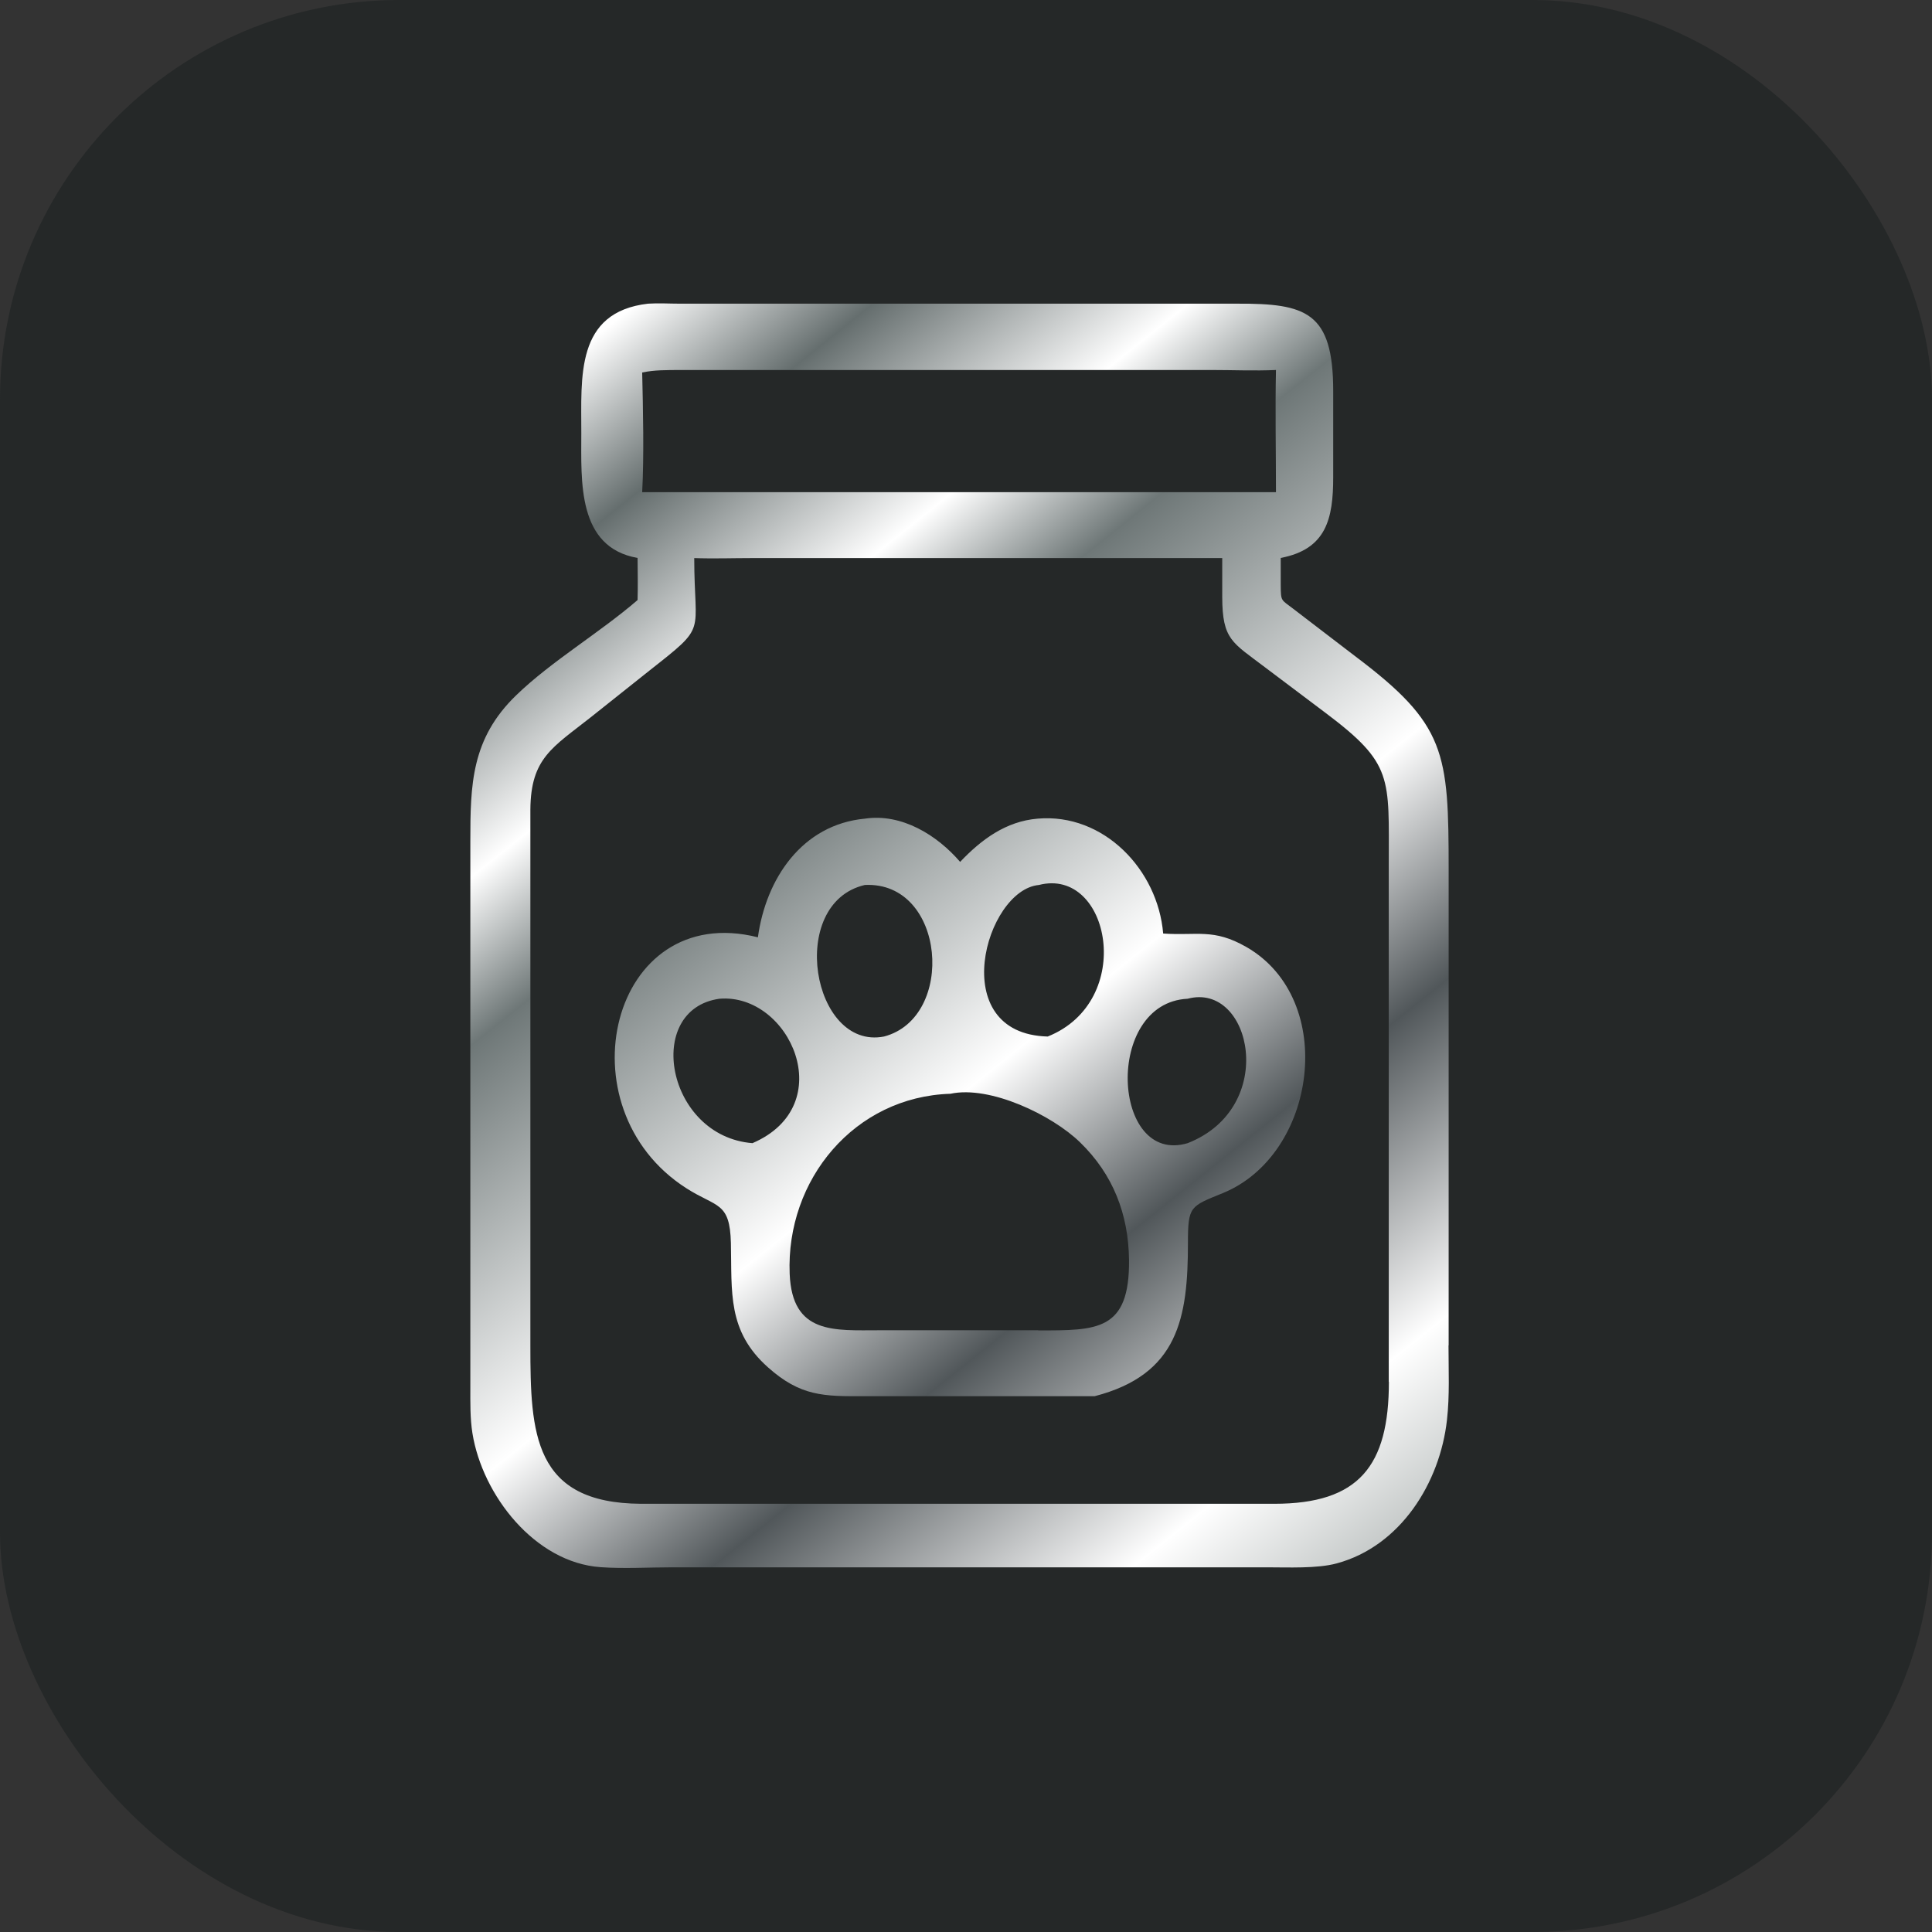
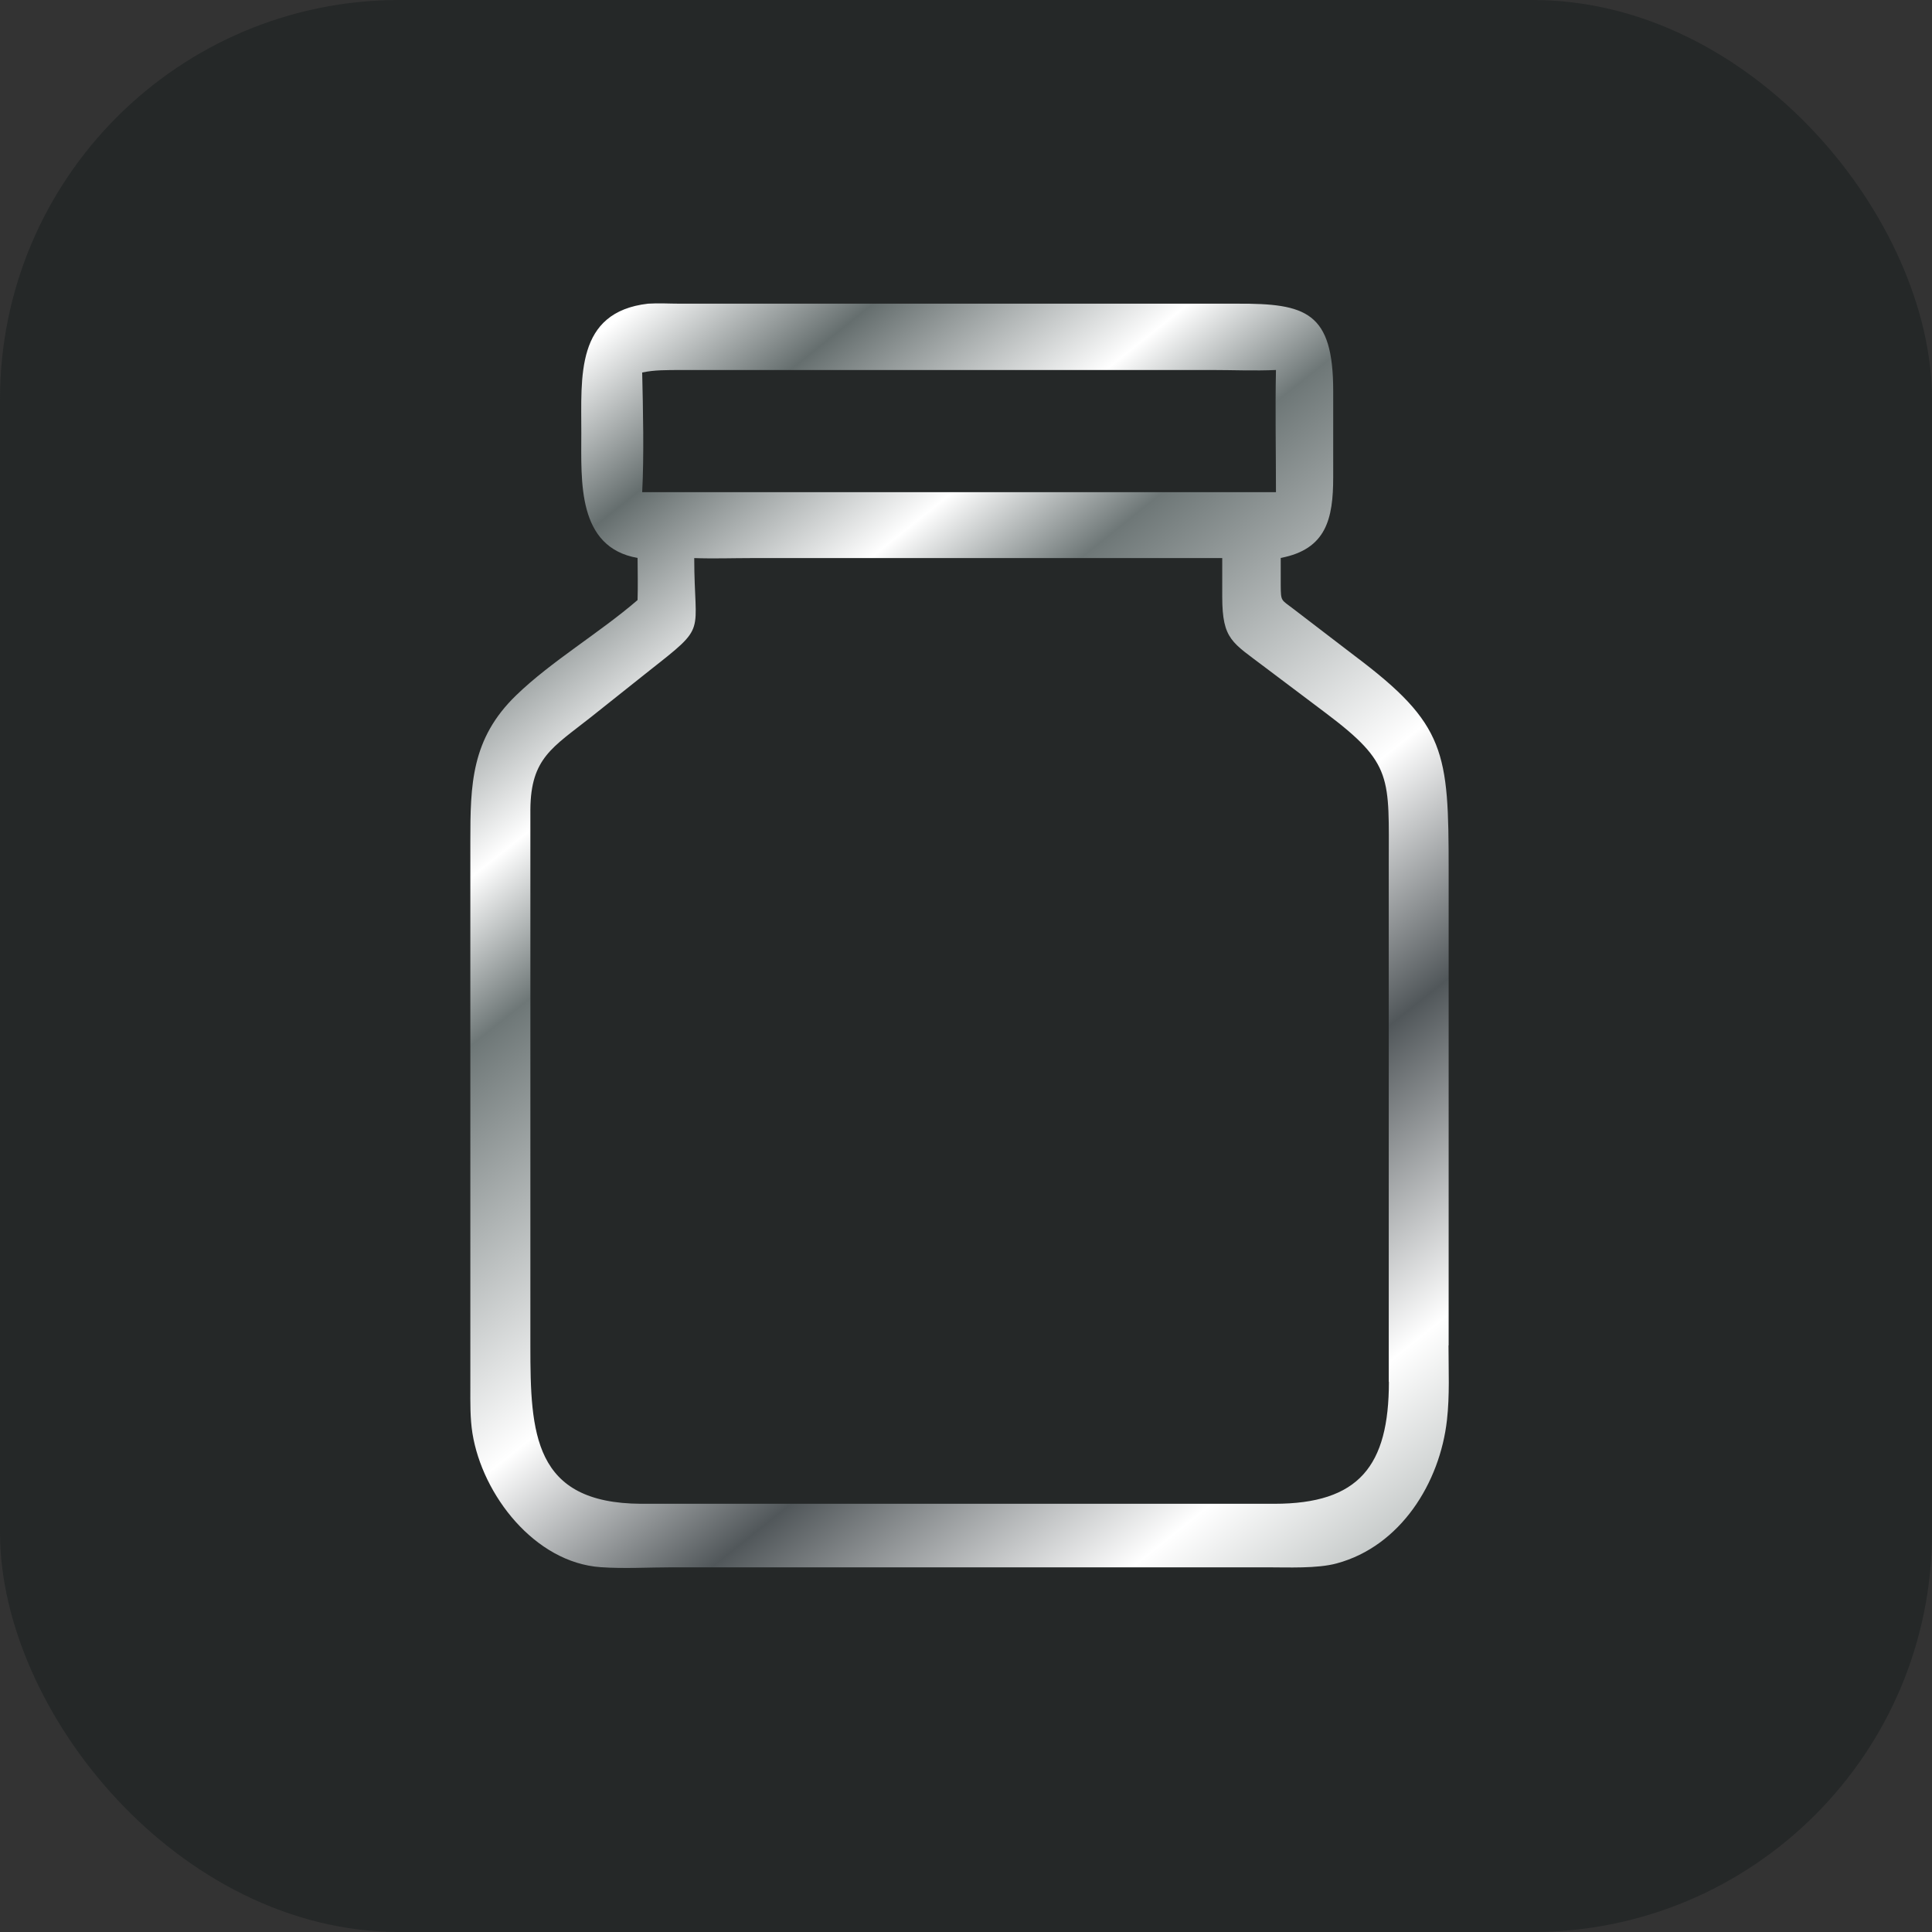
<svg xmlns="http://www.w3.org/2000/svg" xmlns:xlink="http://www.w3.org/1999/xlink" id="Layer_1" data-name="Layer 1" viewBox="0 0 138.06 138.06">
  <rect x="0" y="0" width="138.06" height="138.06" fill="#333333" stroke="none" />
  <defs>
    <style> .cls-1 { fill: url(#_Безымянный_градиент_9); } .cls-2 { fill: url(#_Безымянный_градиент_9-2); } .cls-3 { fill: #252828; } </style>
    <linearGradient id="_Безымянный_градиент_9" data-name="Безымянный градиент 9" x1="36.12" y1="29.2" x2="109.34" y2="120.79" gradientUnits="userSpaceOnUse">
      <stop offset="0" stop-color="#fff" />
      <stop offset=".09" stop-color="#656e6e" />
      <stop offset=".21" stop-color="#fff" />
      <stop offset=".29" stop-color="#6e7777" />
      <stop offset=".5" stop-color="#fff" />
      <stop offset=".63" stop-color="#51575a" />
      <stop offset=".79" stop-color="#fff" />
      <stop offset="1" stop-color="#707a78" />
    </linearGradient>
    <linearGradient id="_Безымянный_градиент_9-2" data-name="Безымянный градиент 9" x1="32.06" y1="32.44" x2="105.28" y2="124.03" xlink:href="#_Безымянный_градиент_9" />
  </defs>
  <rect class="cls-3" width="138.06" height="138.06" rx="28.54" ry="28.54" />
  <g>
    <path class="cls-1" d="m103.52,96.14v-33.96c0-8.45-.19-10.41-6.71-15.31l-4.4-3.37c-.87-.67-.88-.5-.89-1.69v-1.94c3.26-.62,3.75-2.8,3.75-5.77v-6.15c0-5.66-1.93-6.27-6.87-6.25h-39.81c-.75,0-1.53-.05-2.28,0-5.21.6-4.76,5.25-4.77,9.25,0,3.43-.31,8.16,4.02,8.92.01,1,.03,2.01,0,3.01-2.71,2.34-6.16,4.37-8.67,6.8-3.22,3.11-3.28,6.39-3.28,10.45v39.03c0,1.08-.02,2.19.15,3.26.71,4.41,4.45,9.24,9.16,9.57,1.69.12,3.44.01,5.14.01h42.49c1.47,0,3.58.1,4.97-.28,4.56-1.23,7.38-5.76,7.88-10.25.2-1.75.11-3.56.11-5.33ZM45.89,26.62c.88-.19,1.75-.17,2.64-.18h38.04c1.53,0,3.08.07,4.61,0-.06,2.9,0,5.82,0,8.73h-45.29c.14-2.61.06-5.93,0-8.55Zm53.36,72.12c0,6.02-2.14,8.72-8.19,8.72h-3.45s-41.8,0-41.8,0c-7.7-.04-7.91-5.03-7.91-11.29v-38.33c.03-3.67,1.59-4.43,4.31-6.58l4.21-3.35c4.2-3.31,3.19-2.46,3.19-8.03,1.37.05,2.76,0,4.13,0h33.6s0,2.78,0,2.78c.01,3.06.71,3.24,3.05,5.02l4.33,3.26c4.86,3.65,4.52,4.6,4.52,10.88v36.93Z" />
-     <path class="cls-2" d="m89.06,67.67c-2.35-1.35-3.52-.79-5.94-.96-.38-4.56-4.25-8.62-8.97-8.21-2.27.19-4.02,1.49-5.54,3.09-1.65-1.92-4.18-3.48-6.8-3.09-4.5.42-7.08,4.3-7.65,8.48-10.53-2.65-14.11,12.2-5.1,17.94,2.16,1.38,3.1.94,3.17,3.91.08,3.51-.27,6.28,2.65,8.88,2.32,2.07,3.98,2.08,6.9,2.06h16.45c5.97-1.55,6.66-5.58,6.66-10.96,0-2.63.16-2.6,2.49-3.55,6.72-2.74,8.23-13.81,1.7-17.58Zm-14.82-4.43c5.08-1.3,6.95,8.3.63,10.83-7.34-.19-4.46-10.48-.63-10.83Zm-12.44,0c5.78-.28,6.53,9.48,1.37,10.83-5.14,1-6.95-9.53-1.37-10.83Zm-8.03,18.45c-6.15-.49-7.78-9.56-2.36-10.32,5.02-.42,8.65,7.62,2.36,10.32Zm20.42,13.37h-4.99s-6.33,0-6.33,0c-3.26,0-6.26.32-6.44-4.03-.27-6.74,4.64-12.66,11.49-12.87,2.83-.61,7.27,1.53,9.26,3.47,2.36,2.29,3.46,5.13,3.5,8.4.05,5.1-2.29,5.04-6.49,5.04Zm10.68-13.37c-5.43,1.62-5.99-10.03,0-10.32,4.56-1.22,6.51,7.77,0,10.32Z" />
  </g>
</svg>